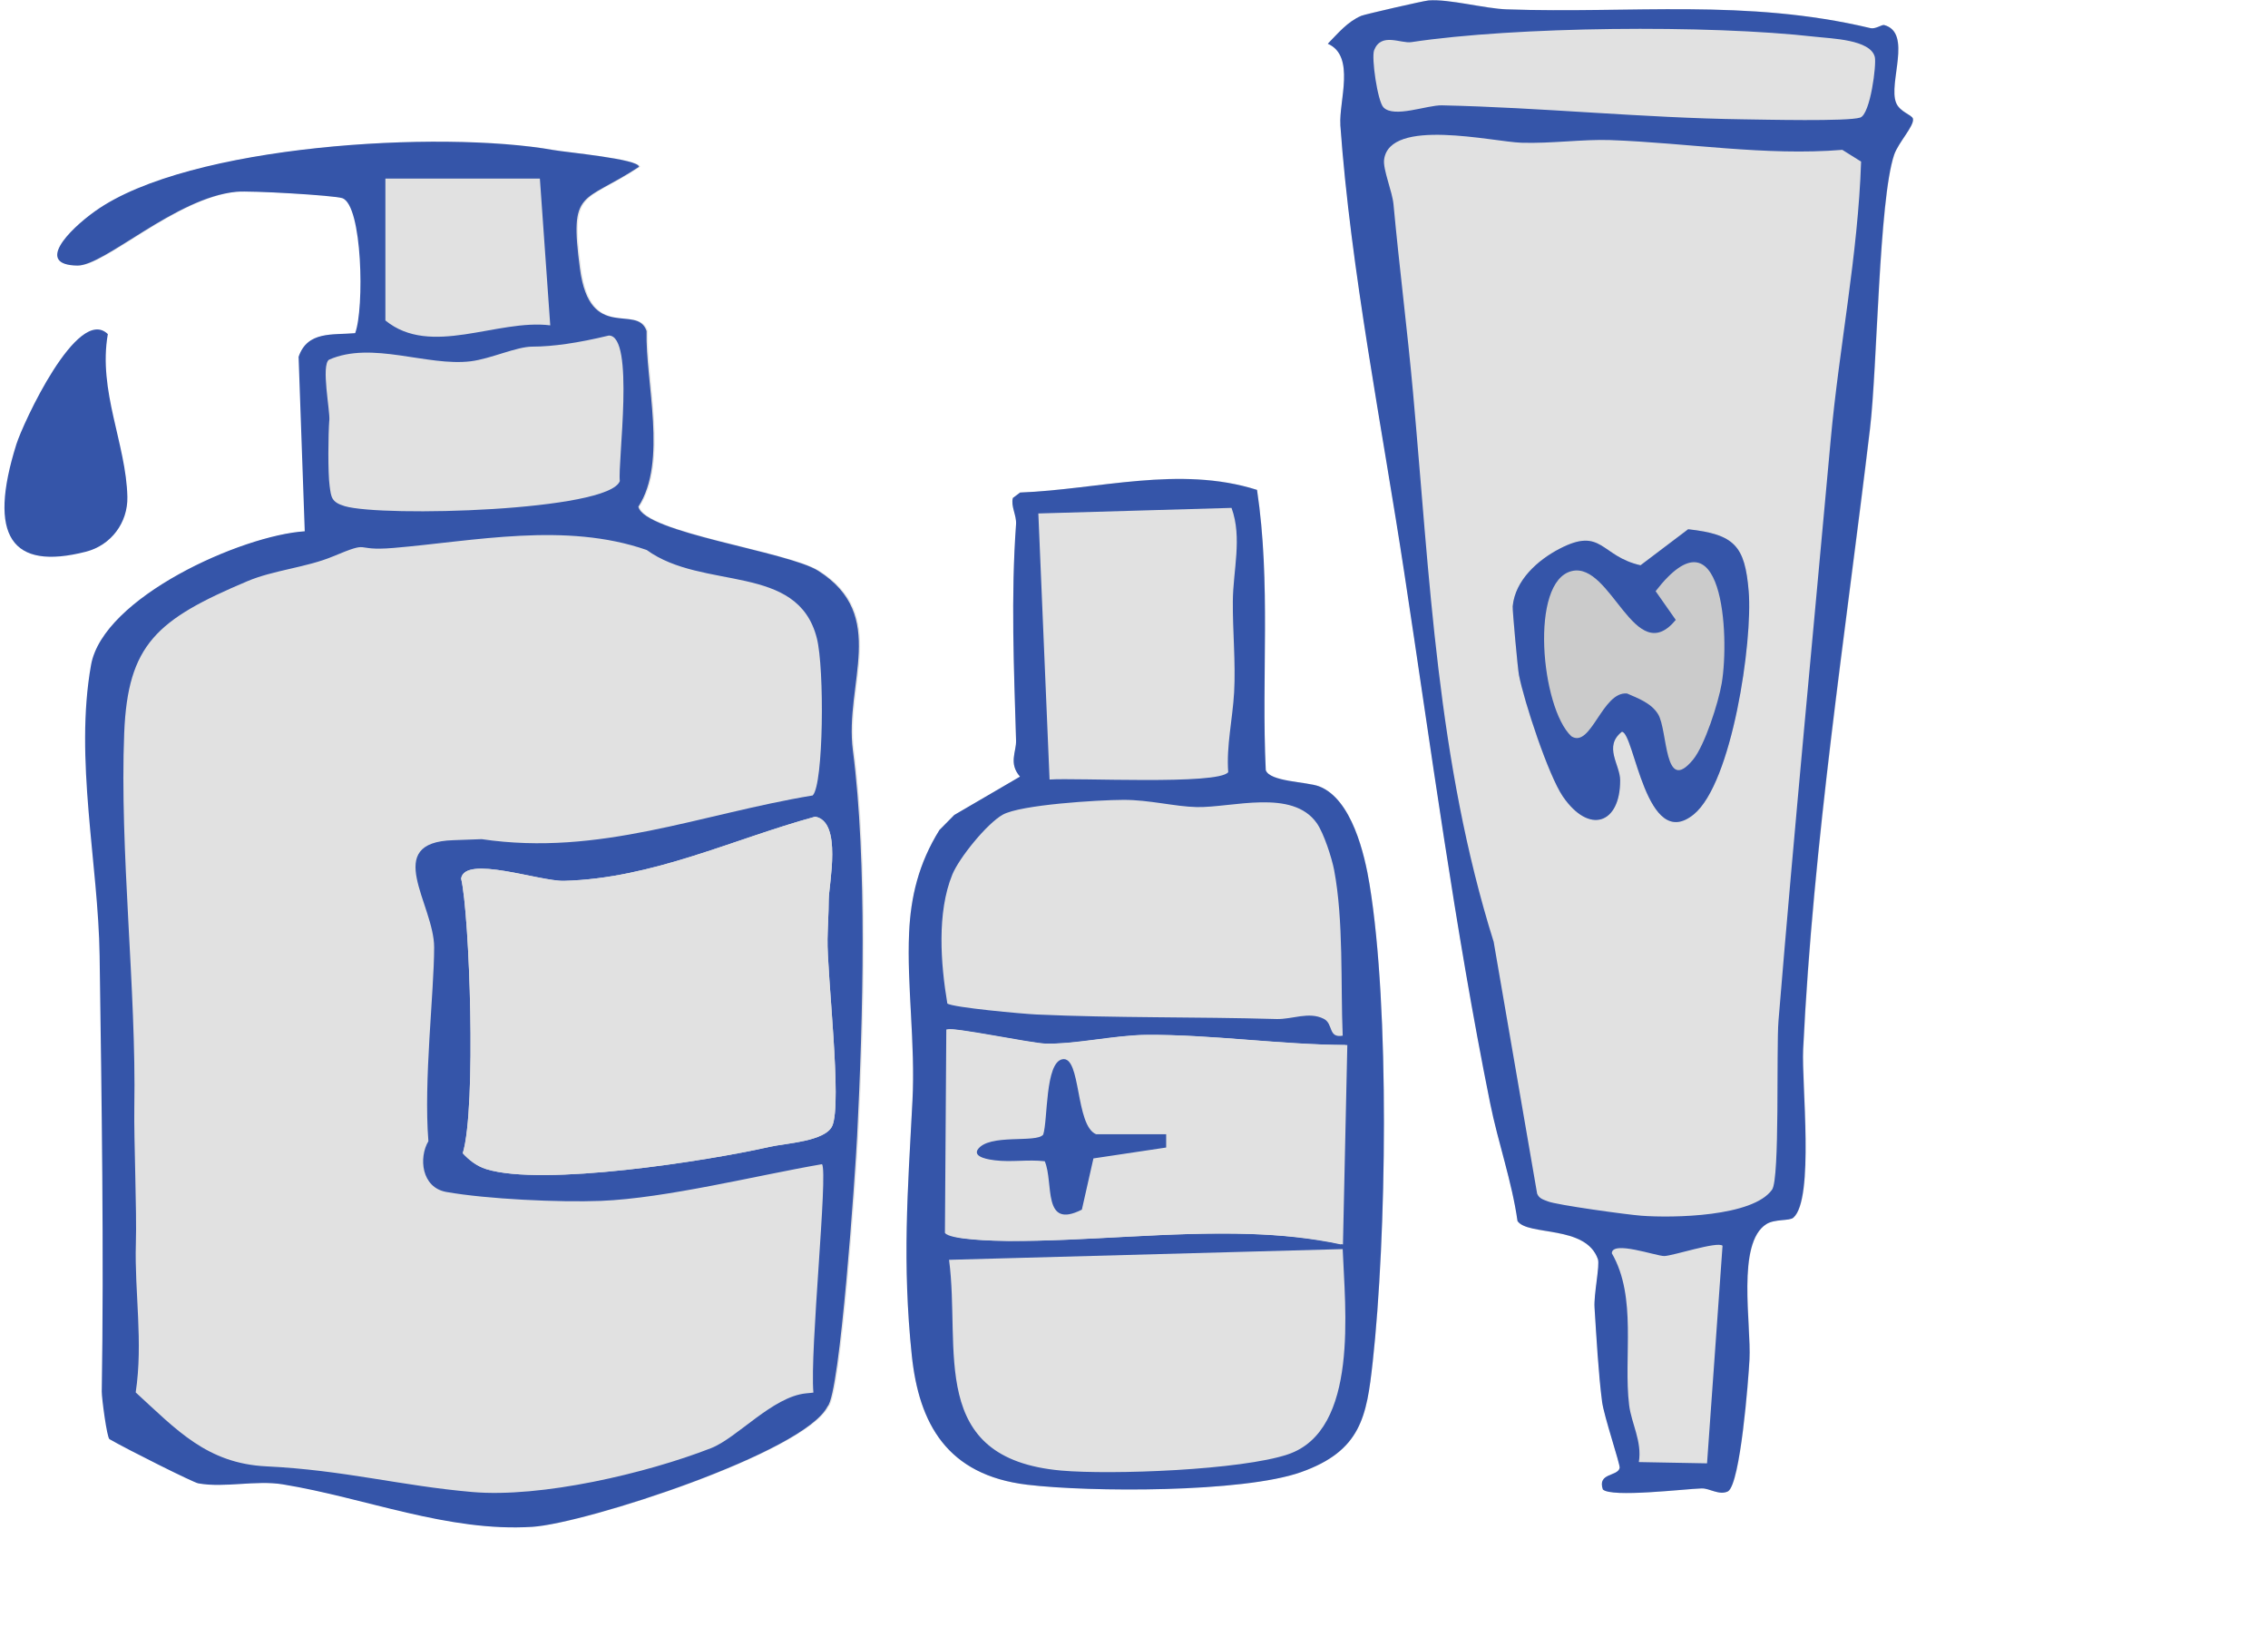
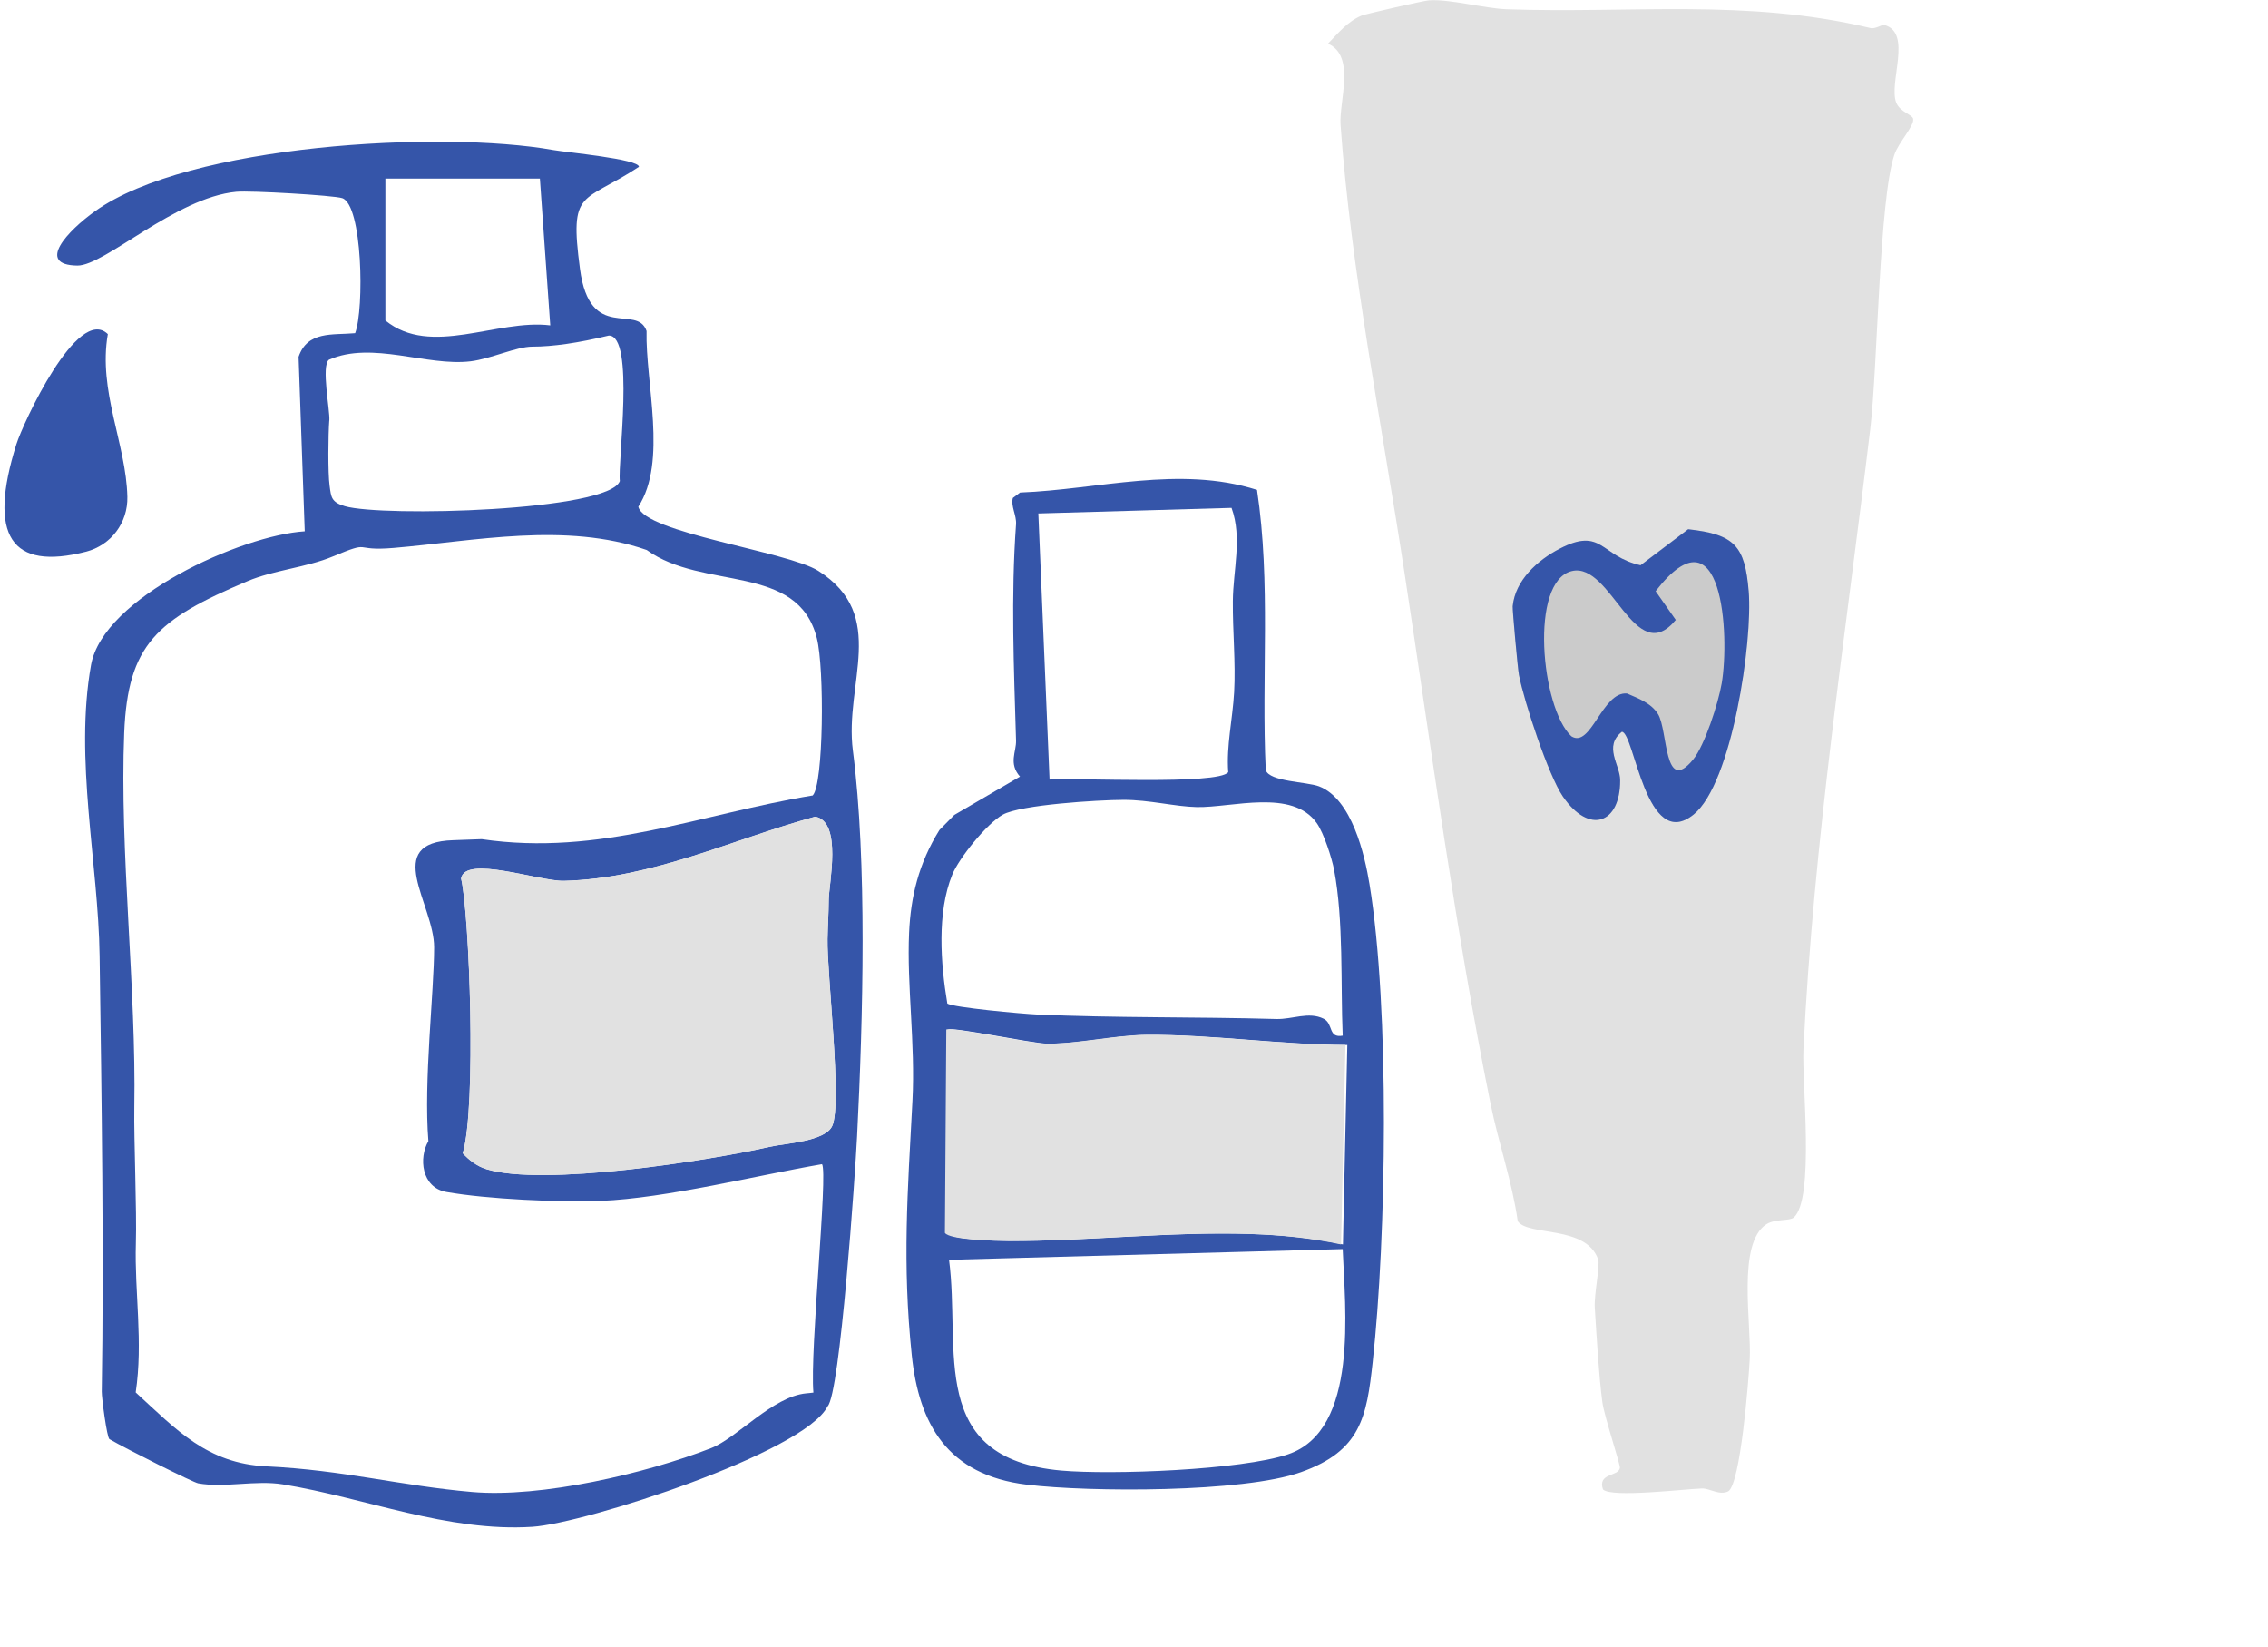
<svg xmlns="http://www.w3.org/2000/svg" width="252" height="183" viewBox="0 0 252 183" fill="none">
  <g clip-path="url(#clip0_5556_7910)">
-     <path d="M95.375 126.202C95.175 130.252 93.481 154.854 92.091 156.216C89.51 161.342 65.137 169.222 59.291 169.594C49.884 170.185 40.725 166.373 31.566 164.877C28.538 164.382 25.073 165.287 22.169 164.754C21.626 164.658 14.295 160.999 12.315 159.847C12.029 159.685 11.448 155.244 11.458 154.568C11.705 139.294 11.448 122.181 11.22 106.155C11.077 95.95 8.402 84.268 10.268 73.844C11.61 66.346 26.977 59.447 34.013 59.009L33.327 39.619C34.318 36.732 37.079 37.218 39.611 36.998C40.649 34.283 40.43 22.735 38.174 22.001C37.212 21.696 27.939 21.153 26.396 21.296C19.655 21.944 11.772 29.528 8.744 29.5C4.07 29.452 7.688 25.622 10.706 23.459C21.102 16.046 49.161 14.445 61.614 16.665C63.118 16.942 71.135 17.666 71.135 18.533C64.851 22.677 63.385 20.867 64.585 29.881C65.68 38.113 70.916 33.664 71.982 36.77C71.84 42.458 74.315 51.291 71.059 56.284C71.697 59.161 87.644 61.238 91.062 63.411C98.888 68.366 93.938 75.903 94.909 83.382C96.499 95.702 96.042 113.053 95.375 126.202Z" fill="#E1E1E1" />
    <path d="M94.767 83.382C93.796 75.902 98.747 68.375 90.92 63.41C87.502 61.248 71.555 59.17 70.927 56.283C74.183 51.291 71.698 42.467 71.841 36.769C70.784 33.673 65.538 38.113 64.443 29.881C63.243 20.867 64.7 22.677 70.993 18.532C71.003 17.665 62.977 16.932 61.472 16.665C49.019 14.445 20.961 16.036 10.564 23.458C7.546 25.612 3.928 29.442 8.593 29.499C11.63 29.528 19.514 21.943 26.245 21.305C27.787 21.153 37.061 21.696 38.022 22.01C40.279 22.744 40.488 34.292 39.46 37.008C36.927 37.236 34.166 36.741 33.176 39.637L33.861 59.018C26.826 59.466 11.459 66.355 10.116 73.863C8.25 84.287 10.926 95.969 11.068 106.173C11.297 122.2 11.554 139.322 11.306 154.587C11.297 155.263 11.878 159.703 12.163 159.865C14.153 161.018 21.475 164.677 22.017 164.772C24.931 165.306 28.396 164.391 31.424 164.887C40.583 166.382 49.742 170.203 59.149 169.603C64.995 169.231 89.368 161.361 91.949 156.225C93.348 154.863 95.033 130.261 95.233 126.211C95.9 113.062 96.357 95.711 94.767 83.382ZM42.821 19.838H59.987L61.139 36.141C55.217 35.407 47.876 39.723 42.821 35.597V19.847V19.838ZM36.594 46.707C36.68 45.574 35.67 40.638 36.546 39.961C41.336 37.837 47.438 40.724 52.294 40.133C54.541 39.857 57.378 38.504 59.149 38.504C61.421 38.504 64.252 38.094 67.642 37.274C70.574 37.227 68.613 51.443 68.87 53.434C67.68 56.779 42.507 57.455 38.308 56.226C36.794 55.778 36.794 55.207 36.623 53.958C36.423 52.539 36.47 48.222 36.584 46.717L36.594 46.707ZM92.082 99.932C92.072 101.6 91.977 102.753 91.949 104.296C91.873 108.174 93.596 122.562 92.472 125.068C91.692 126.802 87.255 126.993 85.522 127.393C78.524 128.975 60.32 131.814 54.036 129.87C52.932 129.527 52.094 128.832 51.418 128.107C52.951 123.067 52.17 101.495 51.237 97.588C51.656 94.949 59.93 97.912 62.662 97.846C72.526 97.588 81.39 93.224 90.578 90.719C93.615 91.262 92.091 98.217 92.082 99.951V99.932ZM90.33 88.356C77.781 90.423 66.623 95.149 53.522 93.215L50.39 93.329C42.373 93.558 48.238 100.447 48.238 105.23C48.238 110.166 47.057 120.094 47.6 126.764C46.515 128.584 46.81 131.909 49.59 132.405C54.093 133.205 62.139 133.577 66.775 133.396C73.992 133.11 84.189 130.547 91.339 129.318C92.015 130.347 89.968 150.051 90.378 154.691C90.121 154.72 89.844 154.758 89.568 154.777C85.836 155.139 81.914 159.732 79 160.866C71.793 163.676 60.13 166.402 52.465 165.735C44.458 165.039 38.27 163.305 29.606 162.886C23.008 162.571 19.618 158.827 15.077 154.672C15.924 149.079 14.934 143.515 15.096 138.131C15.21 134.51 14.867 126.631 14.924 123.019C15.153 109.861 13.277 94.511 13.801 81.419C14.201 71.576 17.409 68.813 27.502 64.554C30.386 63.334 34.071 63.029 36.965 61.819C41.507 59.933 39.012 61.267 43.725 60.866C52.742 60.104 62.834 57.951 71.859 61.095C78.134 65.64 88.616 62.496 90.758 70.881C91.625 74.292 91.501 87.126 90.311 88.346L90.33 88.356Z" fill="#3555A9" />
    <path d="M92.081 99.933C92.072 101.6 91.976 102.753 91.948 104.297C91.872 108.175 93.595 122.562 92.471 125.068C91.691 126.802 87.254 126.993 85.521 127.393C78.523 128.975 60.319 131.814 54.035 129.87C52.931 129.527 52.093 128.832 51.417 128.108C52.95 123.067 52.169 101.495 51.236 97.589C51.655 94.949 59.929 97.913 62.661 97.846C72.525 97.589 81.389 93.225 90.577 90.719C93.614 91.262 92.091 98.218 92.081 99.952V99.933Z" fill="#E1E1E1" />
    <path d="M11.982 37.112C10.878 43.42 14.02 49.309 14.153 55.188C14.22 58.065 12.335 60.571 9.545 61.286C1.262 63.401 -1.395 59.571 1.823 49.337C2.547 47.041 8.631 33.844 11.982 37.112Z" fill="#3555A9" />
    <path d="M178.113 165.468C177.485 163.6 179.779 164.048 179.989 163.076C180.065 162.724 178.246 157.34 178.037 155.73C177.637 152.69 177.399 148.422 177.199 145.277C177.104 143.791 177.808 140.561 177.57 139.894C176.228 136.073 169.782 137.34 168.64 135.654C168.011 131.223 166.497 126.974 165.612 122.581C161.67 103.115 159.033 83.134 156.053 63.611C153.587 47.413 150.093 29.947 148.95 13.854C148.769 11.272 150.664 6.203 147.551 4.85C148.684 3.687 149.722 2.391 151.283 1.734C151.635 1.582 158.214 0.067 158.757 0.038C161.061 -0.134 164.955 0.943 167.421 1.029C181.274 1.515 194.032 -0.181 207.837 3.116C208.399 3.249 209.113 2.696 209.37 2.773C212.531 3.63 209.808 9.204 210.694 11.405C211.122 12.453 212.474 12.73 212.569 13.187C212.741 13.959 210.941 15.826 210.484 17.189C208.789 22.258 208.637 40.705 207.809 47.641C205.057 70.614 201.515 93.367 200.382 116.588C200.201 120.256 201.649 133.205 199.297 135.254C198.859 135.635 197.221 135.387 196.288 135.978C192.956 138.074 194.632 147.135 194.413 151.014C194.289 153.348 193.394 164.782 192.033 165.658C191.052 166.154 189.976 165.315 189.1 165.344C187.215 165.401 179.065 166.392 178.122 165.458L178.113 165.468Z" fill="#E1E1E1" />
    <path d="M194.289 65.659C194.755 71.243 192.442 87.022 188.186 90.471C182.883 94.768 181.597 81.324 180.207 81.286C178.122 82.924 180.007 84.954 180.007 86.669C180.036 91.462 176.599 92.758 173.647 88.479C172.029 86.135 169.334 77.932 168.763 74.968C168.639 74.273 168.03 67.727 168.068 67.346C168.344 64.459 170.848 62.219 173.257 60.962C178.008 58.484 177.818 61.791 182.264 62.791L187.557 58.78C192.708 59.352 193.87 60.619 194.279 65.65L194.289 65.659Z" fill="#CBCBCB" />
-     <path d="M148.921 13.835C150.064 29.919 153.558 47.403 156.024 63.592C159.004 83.115 161.641 103.096 165.573 122.562C166.459 126.955 167.982 131.204 168.611 135.635C169.753 137.312 176.208 136.045 177.541 139.866C177.779 140.542 177.075 143.772 177.17 145.249C177.37 148.403 177.608 152.672 178.008 155.711C178.217 157.321 180.036 162.686 179.96 163.057C179.75 164.029 177.456 163.582 178.093 165.449C179.036 166.383 187.186 165.392 189.071 165.335C189.947 165.306 191.023 166.145 192.003 165.659C193.374 164.773 194.26 153.348 194.384 151.014C194.593 147.136 192.917 138.074 196.259 135.978C197.192 135.387 198.83 135.645 199.258 135.264C201.61 133.196 200.163 120.266 200.344 116.598C201.467 93.377 205.019 70.614 207.77 47.651C208.598 40.705 208.751 22.268 210.455 17.199C210.912 15.846 212.711 13.978 212.55 13.197C212.454 12.749 211.093 12.463 210.674 11.415C209.779 9.223 212.512 3.64 209.351 2.782C209.094 2.716 208.389 3.259 207.827 3.125C194.012 -0.171 181.254 1.525 167.401 1.039C164.926 0.953 161.041 -0.124 158.737 0.048C158.195 0.086 151.625 1.601 151.263 1.753C149.712 2.411 148.664 3.707 147.531 4.86C150.645 6.213 148.75 11.282 148.931 13.864L148.921 13.835ZM189.671 162.552L182.092 162.41C182.473 160.132 181.264 158.103 181.016 156.092C180.359 150.718 181.93 144.125 179.093 139.218C179.103 137.76 184.025 139.532 184.92 139.523C185.872 139.504 190.842 137.855 191.394 138.379L189.671 162.562V162.552ZM203.41 48.88C201.467 70.262 199.373 91.938 197.611 113.377C197.354 116.512 197.773 130.919 196.897 132.148C194.774 135.159 185.91 135.311 182.359 135.044C180.826 134.93 172.962 133.853 171.99 133.453C171.495 133.253 171.019 133.158 170.791 132.586L165.964 104.621C159.68 84.611 158.852 64.001 157.005 43.621C156.376 36.665 155.481 29.69 154.834 22.706C154.701 21.267 153.653 18.837 153.787 17.742C154.386 13.016 165.84 15.75 169.049 15.855C172.352 15.96 175.894 15.455 178.903 15.56C187.462 15.865 196.136 17.342 204.704 16.646L206.789 17.951C206.447 28.356 204.352 38.523 203.41 48.871V48.88ZM152.682 5.574C153.472 3.564 155.634 4.86 156.824 4.679C168.315 2.944 189.814 2.725 201.743 4.088C203.467 4.288 207.846 4.383 208.313 6.336C208.513 7.165 207.818 12.701 206.685 13.063C205.266 13.511 195.945 13.283 193.651 13.254C182.54 13.101 171.229 11.939 160.213 11.701C158.566 11.663 154.9 13.14 153.72 11.93C153.063 11.253 152.358 6.403 152.682 5.574Z" fill="#3555A9" />
    <path d="M180.017 86.669C180.017 84.945 178.132 82.934 180.207 81.286C181.597 81.324 182.882 94.768 188.186 90.471C192.451 87.012 194.765 71.243 194.298 65.659C193.879 60.629 192.727 59.361 187.576 58.79L182.283 62.791C177.827 61.791 178.027 58.485 173.276 60.962C170.858 62.22 168.354 64.449 168.077 67.346C168.039 67.727 168.639 74.273 168.772 74.969C169.344 77.932 172.048 86.136 173.657 88.48C176.608 92.767 180.036 91.481 180.017 86.679V86.669ZM174.666 63.43C179.046 62.42 181.654 74.359 186.196 68.861L183.958 65.669C191.423 56.026 192.203 70.614 191.299 75.921C190.928 78.075 189.423 82.791 188.119 84.382C184.853 88.346 185.339 81.124 184.225 79.323C183.463 78.094 182.026 77.579 180.788 77.036C178.036 76.76 176.78 83.172 174.599 81.791C171.229 78.656 169.905 64.526 174.666 63.43Z" fill="#3555A9" />
-     <path d="M152.529 151.309C151.863 157.378 151.225 161.18 144.551 163.534C138.086 165.82 121.11 165.763 114.141 164.934C105.22 163.858 102.106 158.131 101.316 150.547C100.24 140.285 100.859 132.443 101.392 122.286C101.726 115.921 100.754 109.47 101.011 103.601C101.192 99.656 102.049 95.959 104.382 92.195L106.039 90.528L113.341 86.269C112.037 84.782 112.941 83.525 112.903 82.257C112.665 74.168 112.332 66.25 112.903 58.218C112.979 57.236 112.294 56.198 112.56 55.302L113.36 54.702C122.072 54.368 131.04 51.672 139.676 54.406C141.247 64.773 140.152 75.13 140.647 85.535C141.076 86.831 145.189 86.812 146.56 87.336C150.216 88.727 151.644 94.949 152.177 98.217C154.452 112.014 154.062 137.398 152.539 151.299L152.529 151.309Z" fill="#E1E1E1" />
    <path d="M139.668 54.416C141.229 64.783 140.144 75.14 140.639 85.545C141.058 86.841 145.181 86.831 146.552 87.346C150.208 88.737 151.636 94.959 152.169 98.227C154.435 112.015 154.054 137.407 152.521 151.3C151.855 157.369 151.217 161.171 144.543 163.534C138.078 165.821 121.102 165.764 114.133 164.925C105.212 163.858 102.098 158.122 101.308 150.537C100.242 140.275 100.851 132.424 101.384 122.277C101.718 115.912 100.746 109.461 101.013 103.592C101.194 99.647 102.051 95.95 104.383 92.196L106.031 90.528L113.333 86.269C112.038 84.783 112.933 83.525 112.895 82.267C112.657 74.178 112.314 66.26 112.895 58.227C112.962 57.246 112.286 56.208 112.543 55.312L113.343 54.712C122.045 54.378 131.023 51.681 139.658 54.416H139.668ZM136.831 56.417L115.371 57.036L116.618 86.593C119.541 86.374 135.374 87.222 136.469 85.774C136.25 82.839 136.954 79.914 137.126 76.893C137.307 73.606 136.954 70.081 136.983 66.793C137.002 63.363 138.049 59.752 136.84 56.427L136.831 56.417ZM149.189 115.045C148.951 109.299 149.303 102.286 148.237 96.645C147.98 95.302 147.094 92.558 146.314 91.443C143.591 87.575 136.897 89.728 132.975 89.652C130.566 89.604 127.7 88.842 124.825 88.851C121.949 88.861 113.409 89.394 111.429 90.49C109.658 91.472 106.554 95.321 105.812 97.15C104.088 101.371 104.517 107.05 105.259 111.471C105.859 111.919 113.666 112.624 115.152 112.691C123.835 113.091 132.87 112.939 141.829 113.196C143.591 113.244 145.419 112.339 147.075 113.167C148.18 113.72 147.532 115.34 149.198 115.045H149.189ZM149.703 116.083C142.343 116.055 134.669 114.902 127.481 114.959C123.93 114.987 119.522 116.045 116.142 115.921C114.571 115.864 105.754 114.035 105.355 114.368L105.202 136.95C105.726 137.731 110.753 137.836 112.057 137.846C120.693 137.903 130.109 136.779 139.04 137.074C142.458 137.188 145.857 137.512 149.217 138.236L149.703 116.074V116.083ZM149.198 138.751L105.45 139.942C106.773 149.908 102.955 162.019 117.913 163.353C123.53 163.848 137.907 163.305 143.105 161.552C151.055 158.875 149.427 145.182 149.189 138.76L149.198 138.751Z" fill="#3555A9" />
    <path d="M149.493 116.083C142.133 116.054 134.459 114.901 127.271 114.958C123.72 114.987 119.312 116.045 115.932 115.921C114.361 115.864 105.544 114.034 105.145 114.368L104.992 136.95C105.516 137.731 110.543 137.836 111.847 137.845C120.483 137.903 129.899 136.778 138.83 137.074C142.248 137.188 145.647 137.512 149.007 138.236L149.493 116.073V116.083Z" fill="#E1E1E1" />
-     <path d="M129.575 126.002V127.469L121.492 128.679L120.207 134.368C115.761 136.617 117.112 131.405 116.084 128.994C114.256 128.775 112.381 129.118 110.543 128.889C109.991 128.822 108.125 128.575 108.62 127.717C109.839 125.869 115.161 127.022 115.913 126.031C116.437 124.411 116.113 118.046 118.036 117.665C120.14 117.246 119.455 125.021 121.787 125.992H129.585L129.575 126.002Z" fill="#3555A9" />
  </g>
  <defs>
    <clipPath id="clip0_5556_7910">
      <rect width="251" height="183" fill="white" transform="translate(0.5)" />
    </clipPath>
  </defs>
</svg>